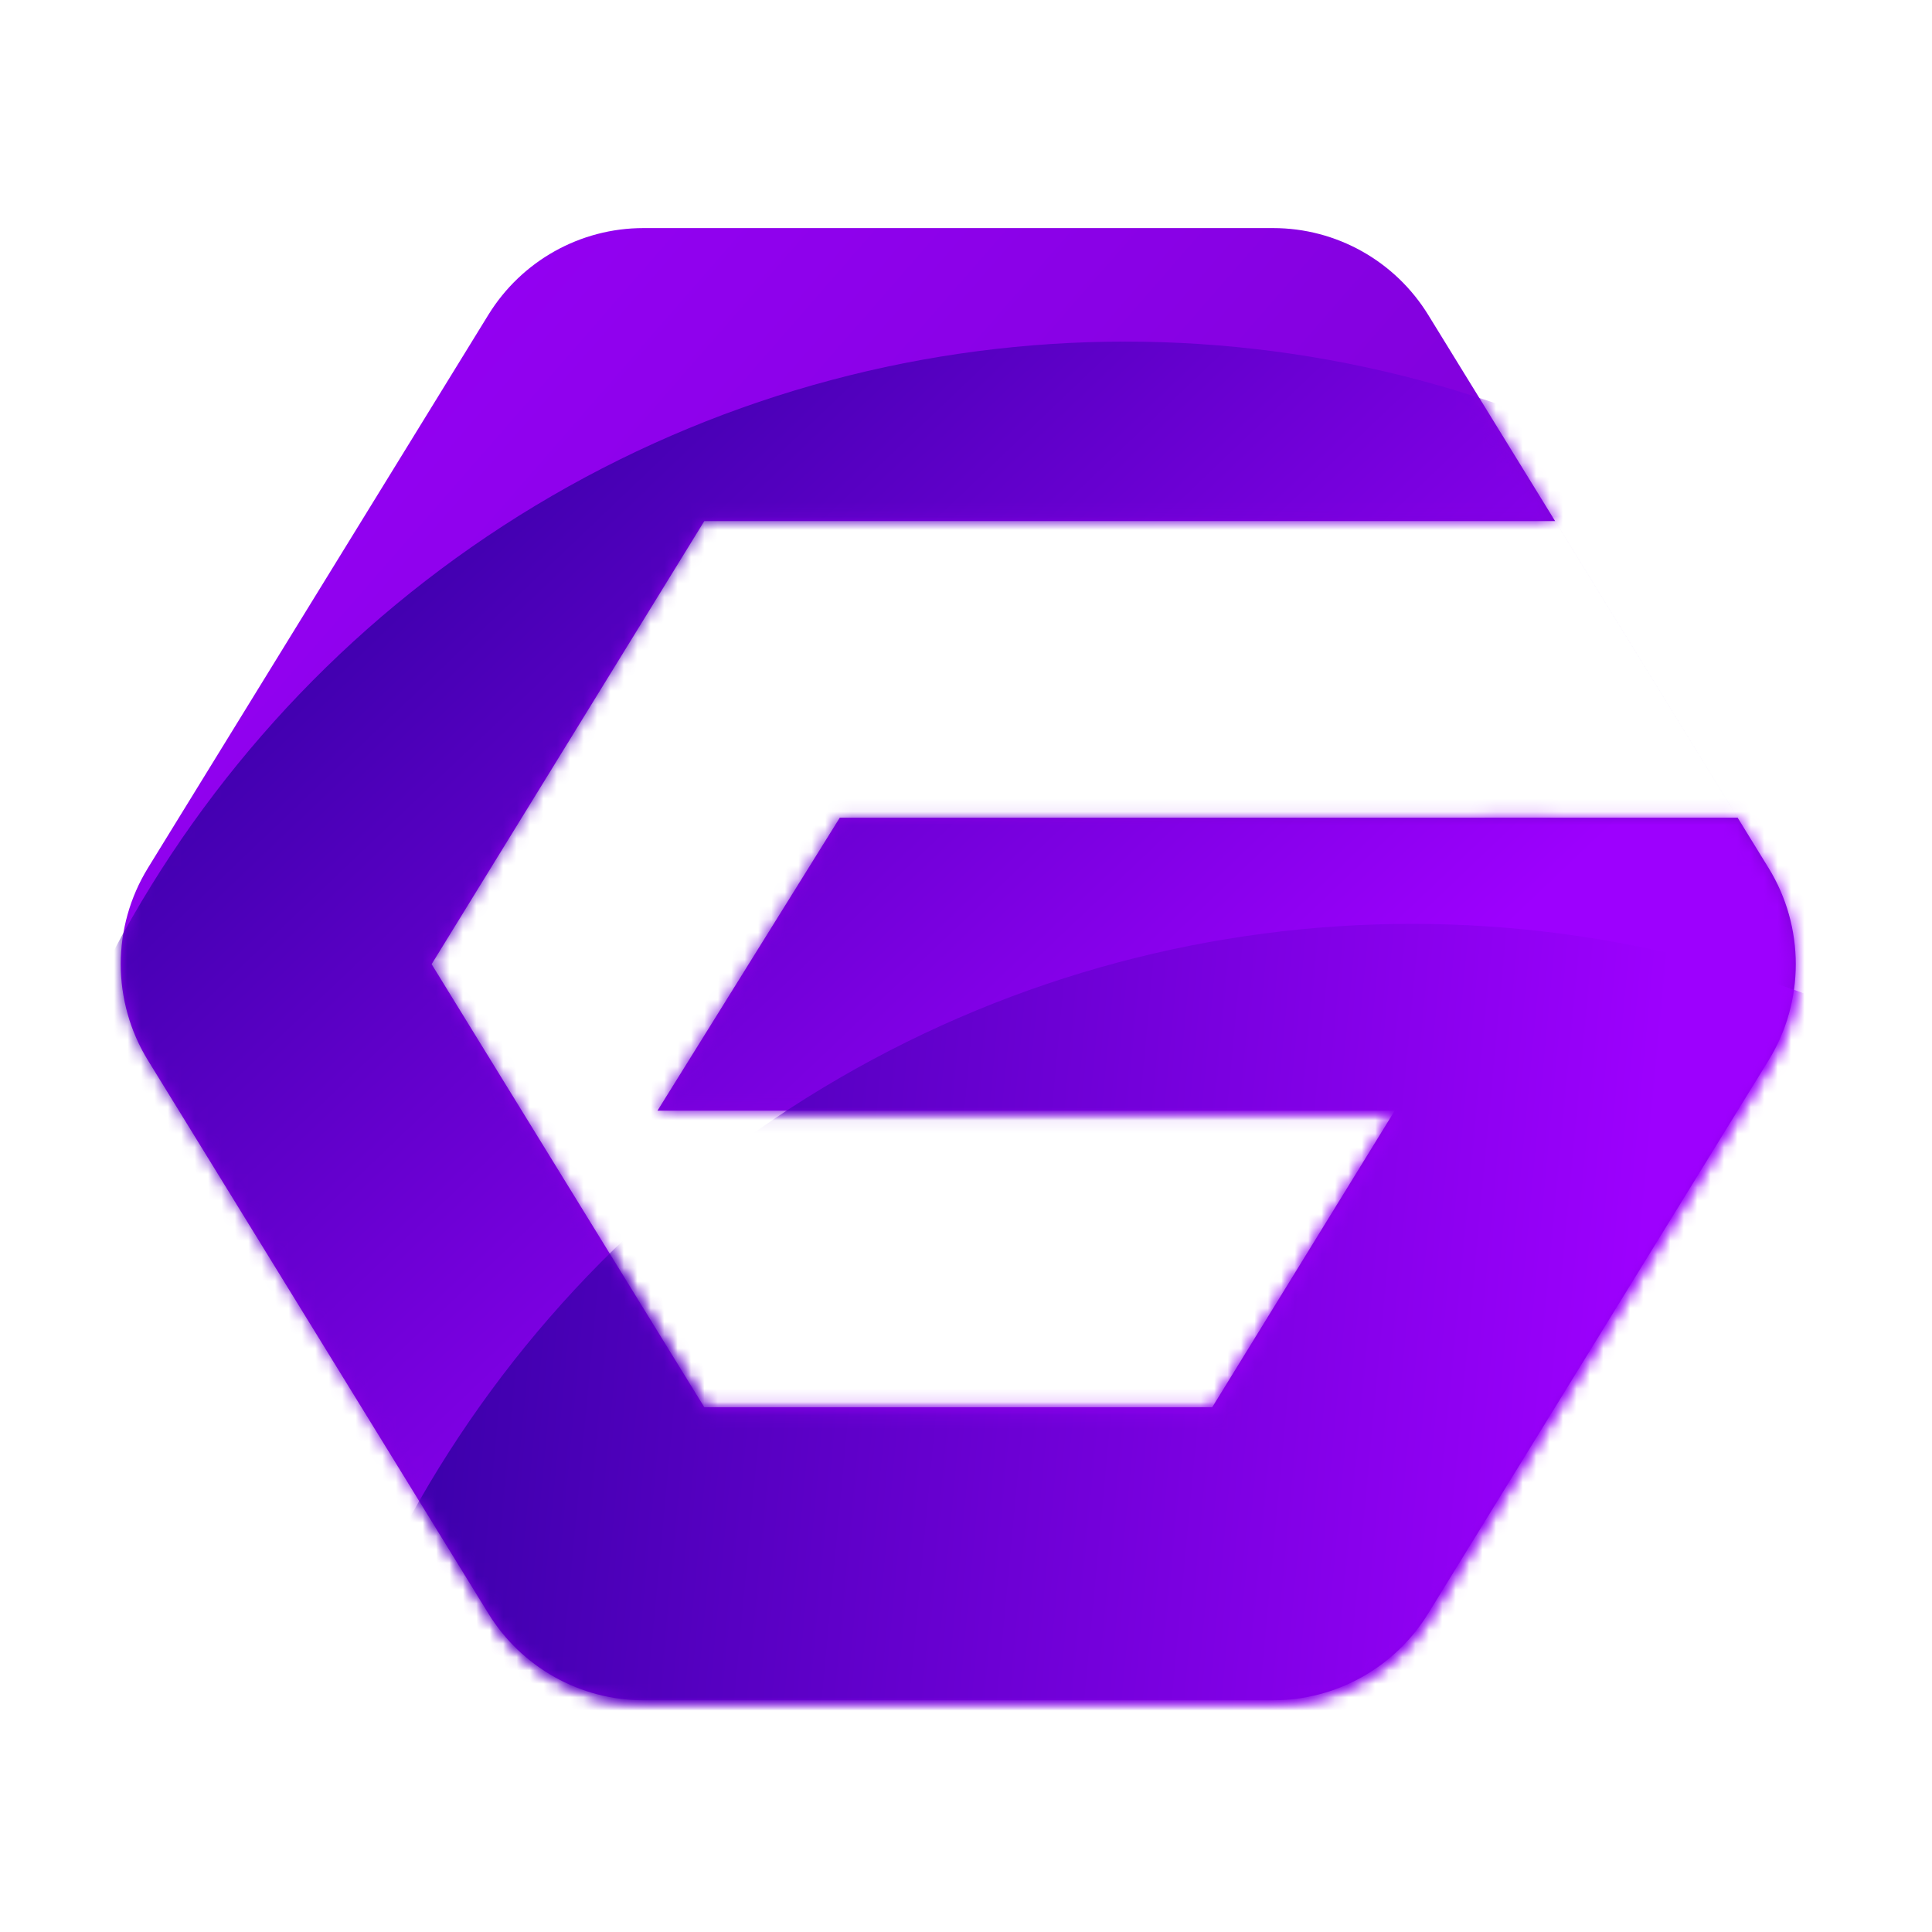
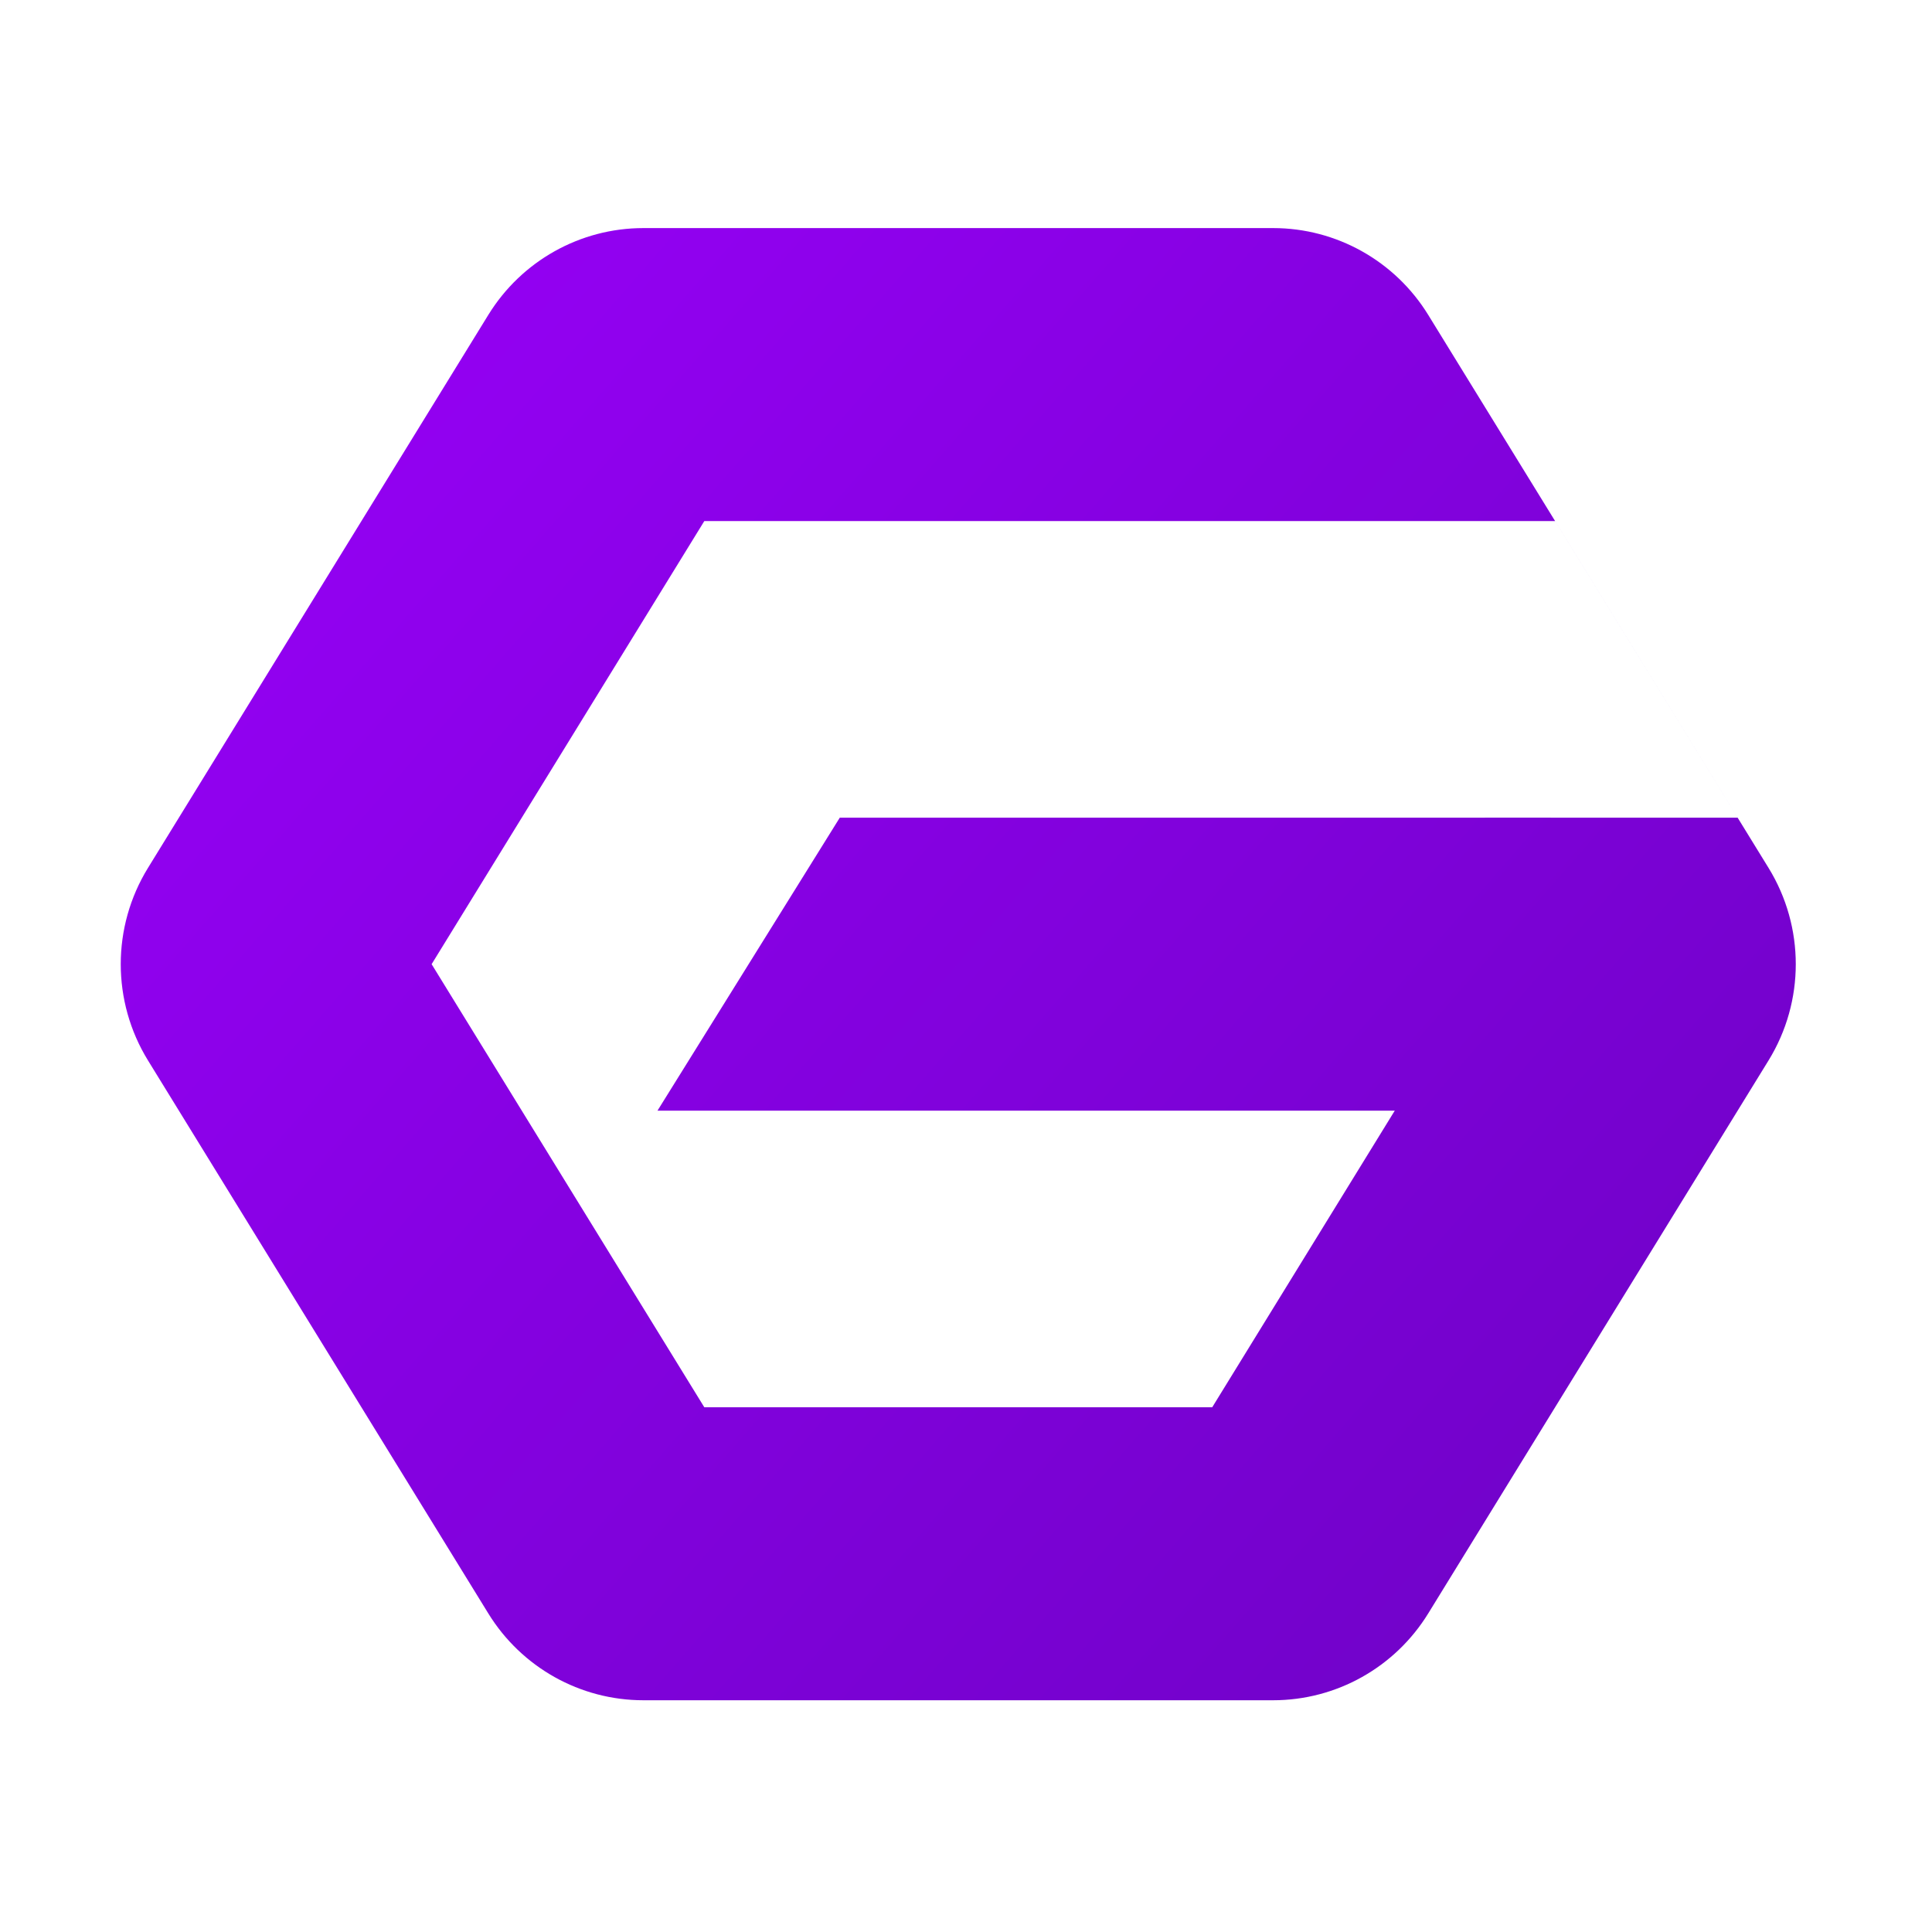
<svg xmlns="http://www.w3.org/2000/svg" width="144" height="144" viewBox="0 0 144 144" fill="none">
  <path fill-rule="evenodd" clip-rule="evenodd" d="M52.496 38.836L32.171 71.864L52.496 104.891H90.351L110.676 71.864V60.945H129.514L115.908 38.836H52.496ZM47.952 17C43.243 17 38.87 19.449 36.395 23.472L11.03 64.688C8.323 69.085 8.323 74.642 11.03 79.039L36.395 120.255C38.87 124.278 43.243 126.727 47.952 126.727H94.895C99.604 126.727 103.976 124.278 106.452 120.255L131.817 79.039C134.523 74.642 134.523 69.085 131.817 64.688L106.452 23.472C103.976 19.449 99.604 17 94.895 17H47.952Z" fill="url(#paint0_linear_21_353)" />
  <path d="M62.592 60.945H115.581V82.782H49.005L62.592 60.945Z" fill="url(#paint1_linear_21_353)" />
  <mask id="mask0_21_353" style="mask-type:alpha" maskUnits="userSpaceOnUse" x="9" y="17" width="125" height="110">
    <path fill-rule="evenodd" clip-rule="evenodd" d="M52.496 38.836L32.171 71.864L52.496 104.891H90.351L110.676 71.864V60.945H129.514L115.908 38.836H52.496ZM47.952 17C43.243 17 38.87 19.449 36.395 23.472L11.03 64.688C8.323 69.085 8.323 74.642 11.03 79.039L36.395 120.255C38.87 124.278 43.243 126.727 47.952 126.727H94.895C99.604 126.727 103.976 124.278 106.452 120.255L131.817 79.039C134.523 74.642 134.523 69.085 131.817 64.688L106.452 23.472C103.976 19.449 99.604 17 94.895 17H47.952Z" fill="black" />
-     <path d="M62.592 60.945H115.581V82.782H49.005L62.592 60.945Z" fill="black" />
  </mask>
  <g mask="url(#mask0_21_353)">
-     <ellipse cx="83.864" cy="111.305" rx="85.462" ry="85.844" fill="url(#paint2_linear_21_353)" />
-   </g>
+     </g>
  <mask id="mask1_21_353" style="mask-type:alpha" maskUnits="userSpaceOnUse" x="9" y="17" width="126" height="110">
-     <path fill-rule="evenodd" clip-rule="evenodd" d="M52.727 39.109L32.421 72.136L52.727 105.164H90.545L110.851 72.136V61.218H129.672L116.078 39.109H52.727ZM48.187 17.273C43.482 17.273 39.114 19.722 36.641 23.745L11.3 64.961C8.596 69.358 8.596 74.915 11.3 79.312L36.641 120.528C39.114 124.551 43.482 127 48.187 127H95.085C99.789 127 104.158 124.551 106.632 120.528L131.972 79.312C134.676 74.915 134.676 69.358 131.972 64.961L106.632 23.745C104.158 19.722 99.789 17.273 95.085 17.273H48.187Z" fill="black" />
    <path d="M62.813 61.218H115.752V83.055H49.239L62.813 61.218Z" fill="black" />
  </mask>
  <g mask="url(#mask1_21_353)">
-     <ellipse cx="105.24" cy="154.705" rx="85.381" ry="85.844" fill="url(#paint3_linear_21_353)" />
-   </g>
+     </g>
  <defs>
    <linearGradient id="paint0_linear_21_353" x1="9" y1="17" x2="134.211" y2="126.174" gradientUnits="userSpaceOnUse">
      <stop stop-color="#9900F9" />
      <stop offset="1" stop-color="#6C03C3" />
    </linearGradient>
    <linearGradient id="paint1_linear_21_353" x1="9" y1="17" x2="134.211" y2="126.174" gradientUnits="userSpaceOnUse">
      <stop stop-color="#9900F9" />
      <stop offset="1" stop-color="#6C03C3" />
    </linearGradient>
    <linearGradient id="paint2_linear_21_353" x1="93.239" y1="87.558" x2="30.037" y2="21.239" gradientUnits="userSpaceOnUse">
      <stop stop-color="#9D00FE" />
      <stop offset="1" stop-color="#2E009F" />
    </linearGradient>
    <linearGradient id="paint3_linear_21_353" x1="122.344" y1="95.883" x2="19.85" y2="86.297" gradientUnits="userSpaceOnUse">
      <stop stop-color="#9D00FE" />
      <stop offset="1" stop-color="#2E009F" />
    </linearGradient>
  </defs>
</svg>